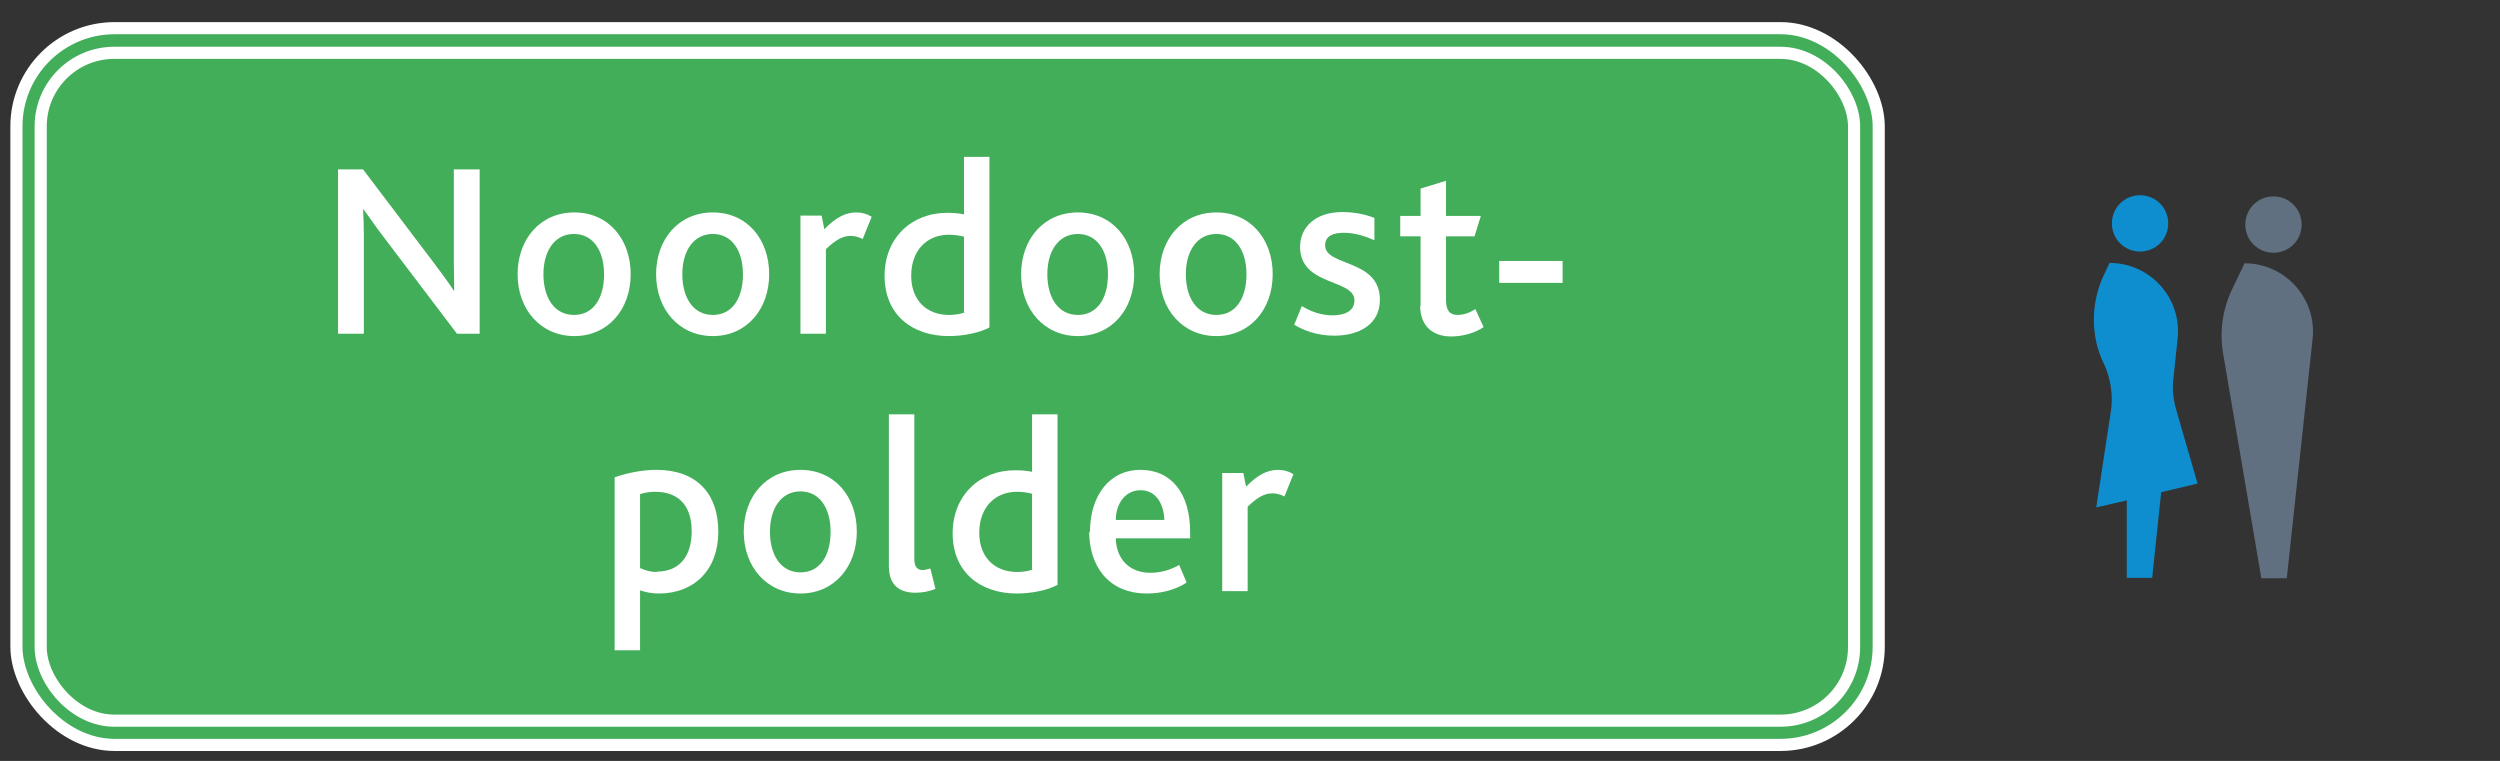
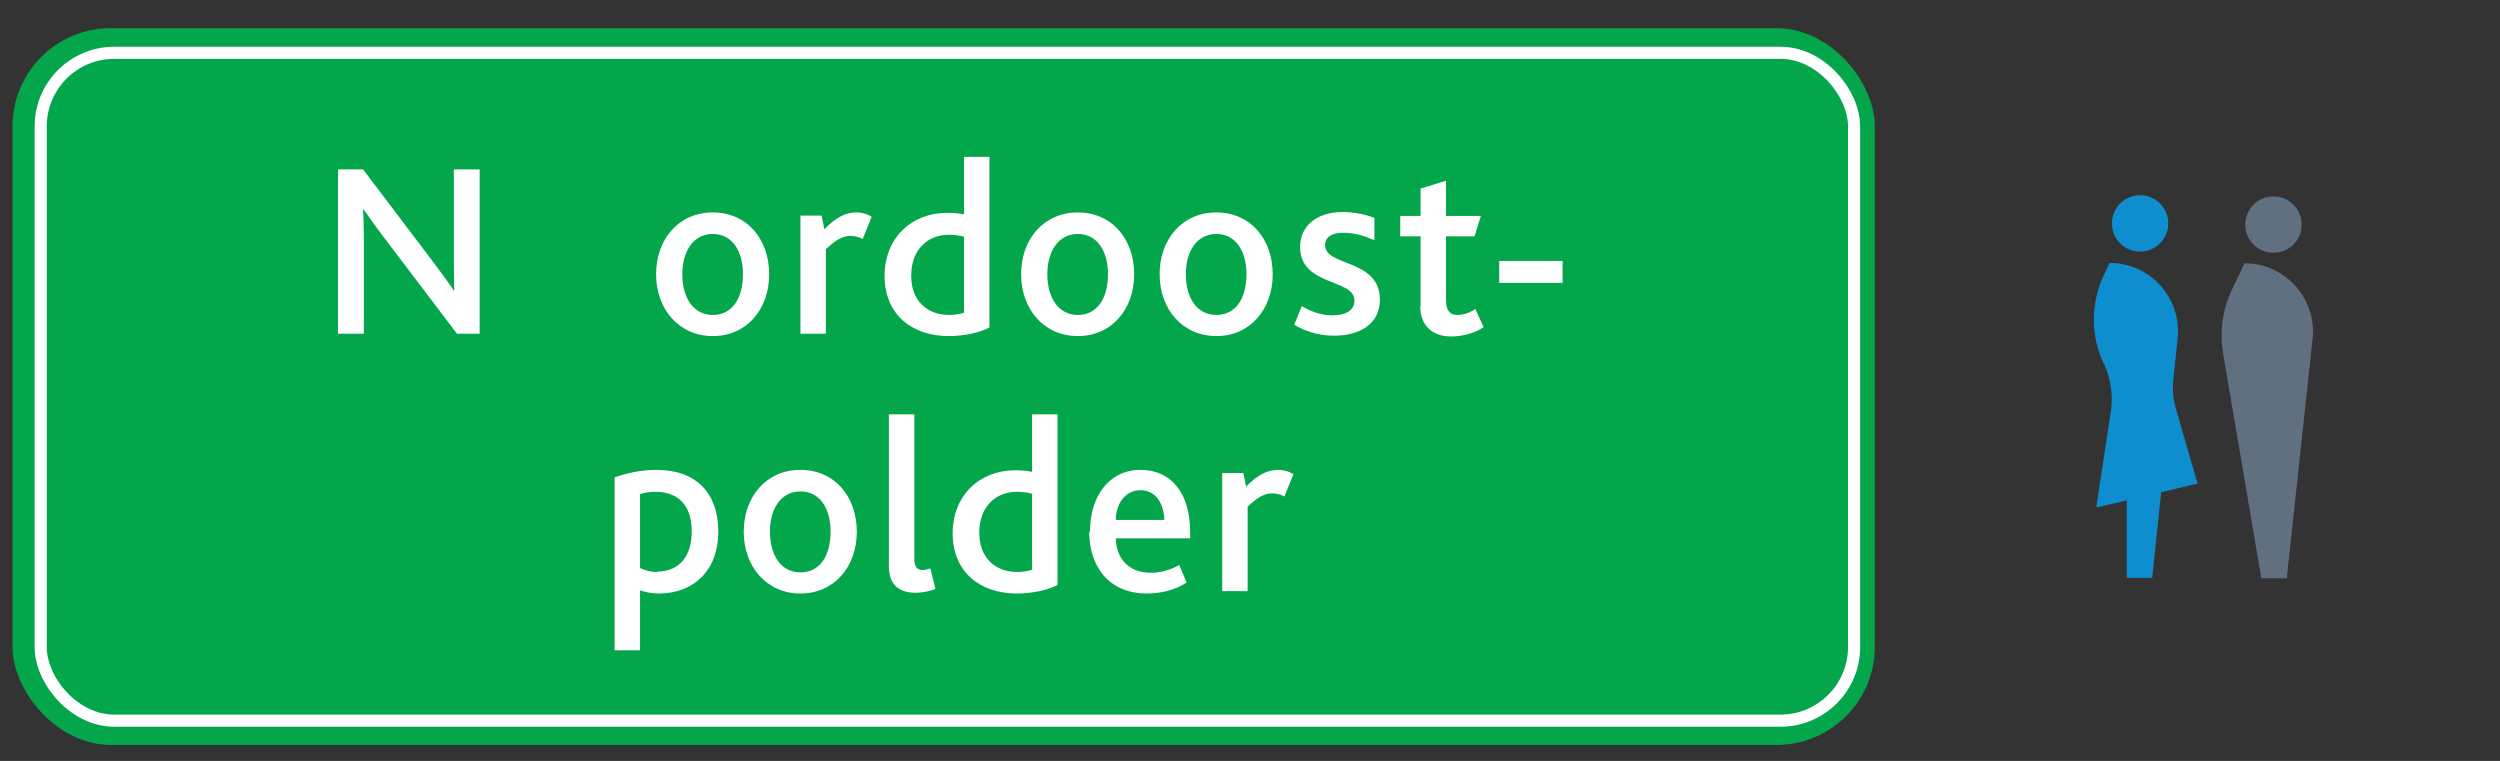
<svg xmlns="http://www.w3.org/2000/svg" id="Laag_1" data-name="Laag 1" viewBox="0 0 63.9 19.45">
  <rect x="0" y="0" width="63.9" height="19.45" fill="#333333" stroke="none" />
  <defs>
    <style>
      .cls-1 {
        fill: #0e8ece;
      }

      .cls-2 {
        fill: #43ae5a;
      }

      .cls-3 {
        fill: #617080;
      }

      .cls-4 {
        fill: #04a64b;
      }

      .cls-5 {
        fill: #fff;
      }

      .cls-6 {
        fill: none;
        stroke: #fff;
        stroke-width: .31px;
      }
    </style>
  </defs>
  <g>
    <path class="cls-3" d="M57.39,5.74c0,.4.32.72.72.72s.72-.32.72-.72-.32-.72-.72-.72-.72.32-.72.72" />
    <path class="cls-3" d="M57.8,14.78l-.98-5.76c-.09-.55-.01-1.12.23-1.62l.32-.67c1.04,0,1.85.9,1.74,1.93l-.66,6.12h-.65Z" />
    <path class="cls-1" d="M53.98,5.71c0,.4.32.72.72.72s.72-.32.72-.72-.32-.72-.72-.72-.72.32-.72.72" />
    <path class="cls-1" d="M53.77,9.29h0c-.34-.71-.33-1.54,0-2.25l.15-.32c1.04,0,1.85.9,1.74,1.93l-.11,1.05c-.03.26,0,.52.07.76l.55,1.9-.93.22-.23,2.19h-.65v-1.98l-.78.18.37-2.43c.07-.43,0-.87-.18-1.26" />
  </g>
  <g>
    <rect class="cls-4" x=".32" y=".72" width="47.6" height="18.32" rx="2.51" ry="2.51" />
    <rect class="cls-4" x=".95" y="1.35" width="46.35" height="17.07" rx="1.88" ry="1.88" />
  </g>
-   <rect class="cls-2" x=".42" y=".72" width="47.6" height="18.32" rx="2.51" ry="2.51" />
  <g>
    <path class="cls-5" d="M8.64,4.33h.64l1.81,2.39c.21.28.38.51.51.71h.01c0-.22-.01-.46-.01-.72v-2.38h.66v4.2h-.58l-1.88-2.48c-.21-.27-.36-.5-.51-.7h-.01c.01.19.02.4.02.68v2.5h-.66v-4.2Z" />
-     <path class="cls-5" d="M13.23,7.01c0-.9.58-1.58,1.45-1.58s1.44.68,1.44,1.58-.58,1.58-1.44,1.58-1.45-.68-1.45-1.58ZM15.44,7.01c0-.6-.28-1.03-.77-1.03s-.78.43-.78,1.03.28,1.04.78,1.04.77-.43.77-1.04Z" />
    <path class="cls-5" d="M16.77,7.01c0-.9.58-1.58,1.45-1.58s1.44.68,1.44,1.58-.58,1.58-1.44,1.58-1.45-.68-1.45-1.58ZM18.99,7.01c0-.6-.28-1.03-.77-1.03s-.78.43-.78,1.03.28,1.04.78,1.04.77-.43.77-1.04Z" />
    <path class="cls-5" d="M20.46,5.51h.54l.07.35c.29-.3.54-.43.82-.43.14,0,.28.04.39.11l-.23.57c-.11-.06-.22-.08-.31-.08-.2,0-.38.1-.63.34v2.16h-.65v-3.02Z" />
    <path class="cls-5" d="M22.61,7.05c0-.96.68-1.61,1.6-1.61.13,0,.3.01.43.04v-1.47h.65v4.36c-.26.14-.67.22-1.04.22-.93,0-1.64-.54-1.64-1.54ZM24.64,7.98v-1.93c-.12-.03-.23-.05-.39-.05-.54,0-.96.38-.96,1.05,0,.62.39,1,.97,1,.12,0,.28-.02.39-.06Z" />
    <path class="cls-5" d="M26.1,7.01c0-.9.58-1.58,1.45-1.58s1.44.68,1.44,1.58-.58,1.58-1.44,1.58-1.45-.68-1.45-1.58ZM28.32,7.01c0-.6-.28-1.03-.77-1.03s-.78.43-.78,1.03.28,1.04.78,1.04.77-.43.77-1.04Z" />
    <path class="cls-5" d="M29.64,7.01c0-.9.58-1.58,1.45-1.58s1.44.68,1.44,1.58-.58,1.58-1.44,1.58-1.45-.68-1.45-1.58ZM31.86,7.01c0-.6-.28-1.03-.77-1.03s-.78.43-.78,1.03.28,1.04.78,1.04.77-.43.77-1.04Z" />
    <path class="cls-5" d="M33.27,7.82c.21.13.48.24.79.24s.56-.11.56-.38c0-.56-1.39-.36-1.39-1.37,0-.51.4-.89,1.08-.89.31,0,.59.06.82.15v.57c-.23-.1-.49-.19-.79-.19-.26,0-.47.08-.47.32,0,.55,1.4.34,1.4,1.39,0,.64-.54.92-1.17.92-.44,0-.79-.14-1.02-.28l.2-.49Z" />
    <path class="cls-5" d="M36.31,7.82v-1.78h-.52v-.52h.52v-.7l.65-.2v.9h.89l-.16.52h-.73v1.63c0,.27.1.38.29.38.18,0,.34-.07.46-.15l.21.46c-.21.15-.53.24-.83.24-.49,0-.79-.29-.79-.78Z" />
    <path class="cls-5" d="M38.32,6.67h1.62v.56h-1.62v-.56Z" />
  </g>
  <g>
    <path class="cls-5" d="M15.71,12.2c.32-.11.69-.19,1.07-.19,1.02,0,1.58.6,1.58,1.58s-.62,1.58-1.52,1.58c-.17,0-.33-.03-.48-.08v1.53h-.65v-4.41ZM16.79,14.61c.59,0,.89-.41.89-1.03,0-.7-.38-1.01-.93-1.01-.14,0-.27.02-.39.06v1.89c.14.06.26.1.43.1Z" />
    <path class="cls-5" d="M19.01,13.59c0-.9.58-1.58,1.45-1.58s1.44.68,1.44,1.58-.58,1.58-1.44,1.58-1.45-.68-1.45-1.58ZM21.23,13.59c0-.6-.28-1.03-.77-1.03s-.78.43-.78,1.03.28,1.04.78,1.04.77-.43.77-1.04Z" />
    <path class="cls-5" d="M22.72,10.59h.65v3.69c0,.22.08.29.22.29.04,0,.13-.02.19-.04l.13.52c-.16.07-.35.1-.51.1-.46,0-.68-.24-.68-.68v-3.88Z" />
    <path class="cls-5" d="M24.35,13.63c0-.96.68-1.61,1.6-1.61.13,0,.3.01.43.04v-1.47h.65v4.36c-.26.14-.67.22-1.04.22-.93,0-1.64-.54-1.64-1.54ZM26.38,14.55v-1.93c-.12-.03-.23-.05-.39-.05-.54,0-.96.38-.96,1.05,0,.62.39,1,.97,1,.12,0,.28-.02.39-.06Z" />
    <path class="cls-5" d="M27.86,13.59c0-.91.49-1.58,1.29-1.58s1.27.61,1.27,1.59v.16h-1.9c.01.52.34.88.88.88.29,0,.53-.08.74-.2l.19.45c-.29.19-.66.28-1.01.28-1.03,0-1.48-.75-1.48-1.58ZM29.76,13.29c-.01-.38-.19-.76-.61-.76-.39,0-.63.35-.63.76h1.24Z" />
    <path class="cls-5" d="M31.24,12.09h.54l.07.35c.29-.3.54-.43.82-.43.14,0,.28.04.39.11l-.23.57c-.11-.06-.22-.08-.31-.08-.2,0-.38.1-.63.34v2.16h-.65v-3.02Z" />
  </g>
  <g>
-     <rect class="cls-6" x=".42" y=".72" width="47.6" height="18.32" rx="2.51" ry="2.51" />
    <rect class="cls-6" x="1.04" y="1.35" width="46.35" height="17.07" rx="1.88" ry="1.88" />
  </g>
</svg>